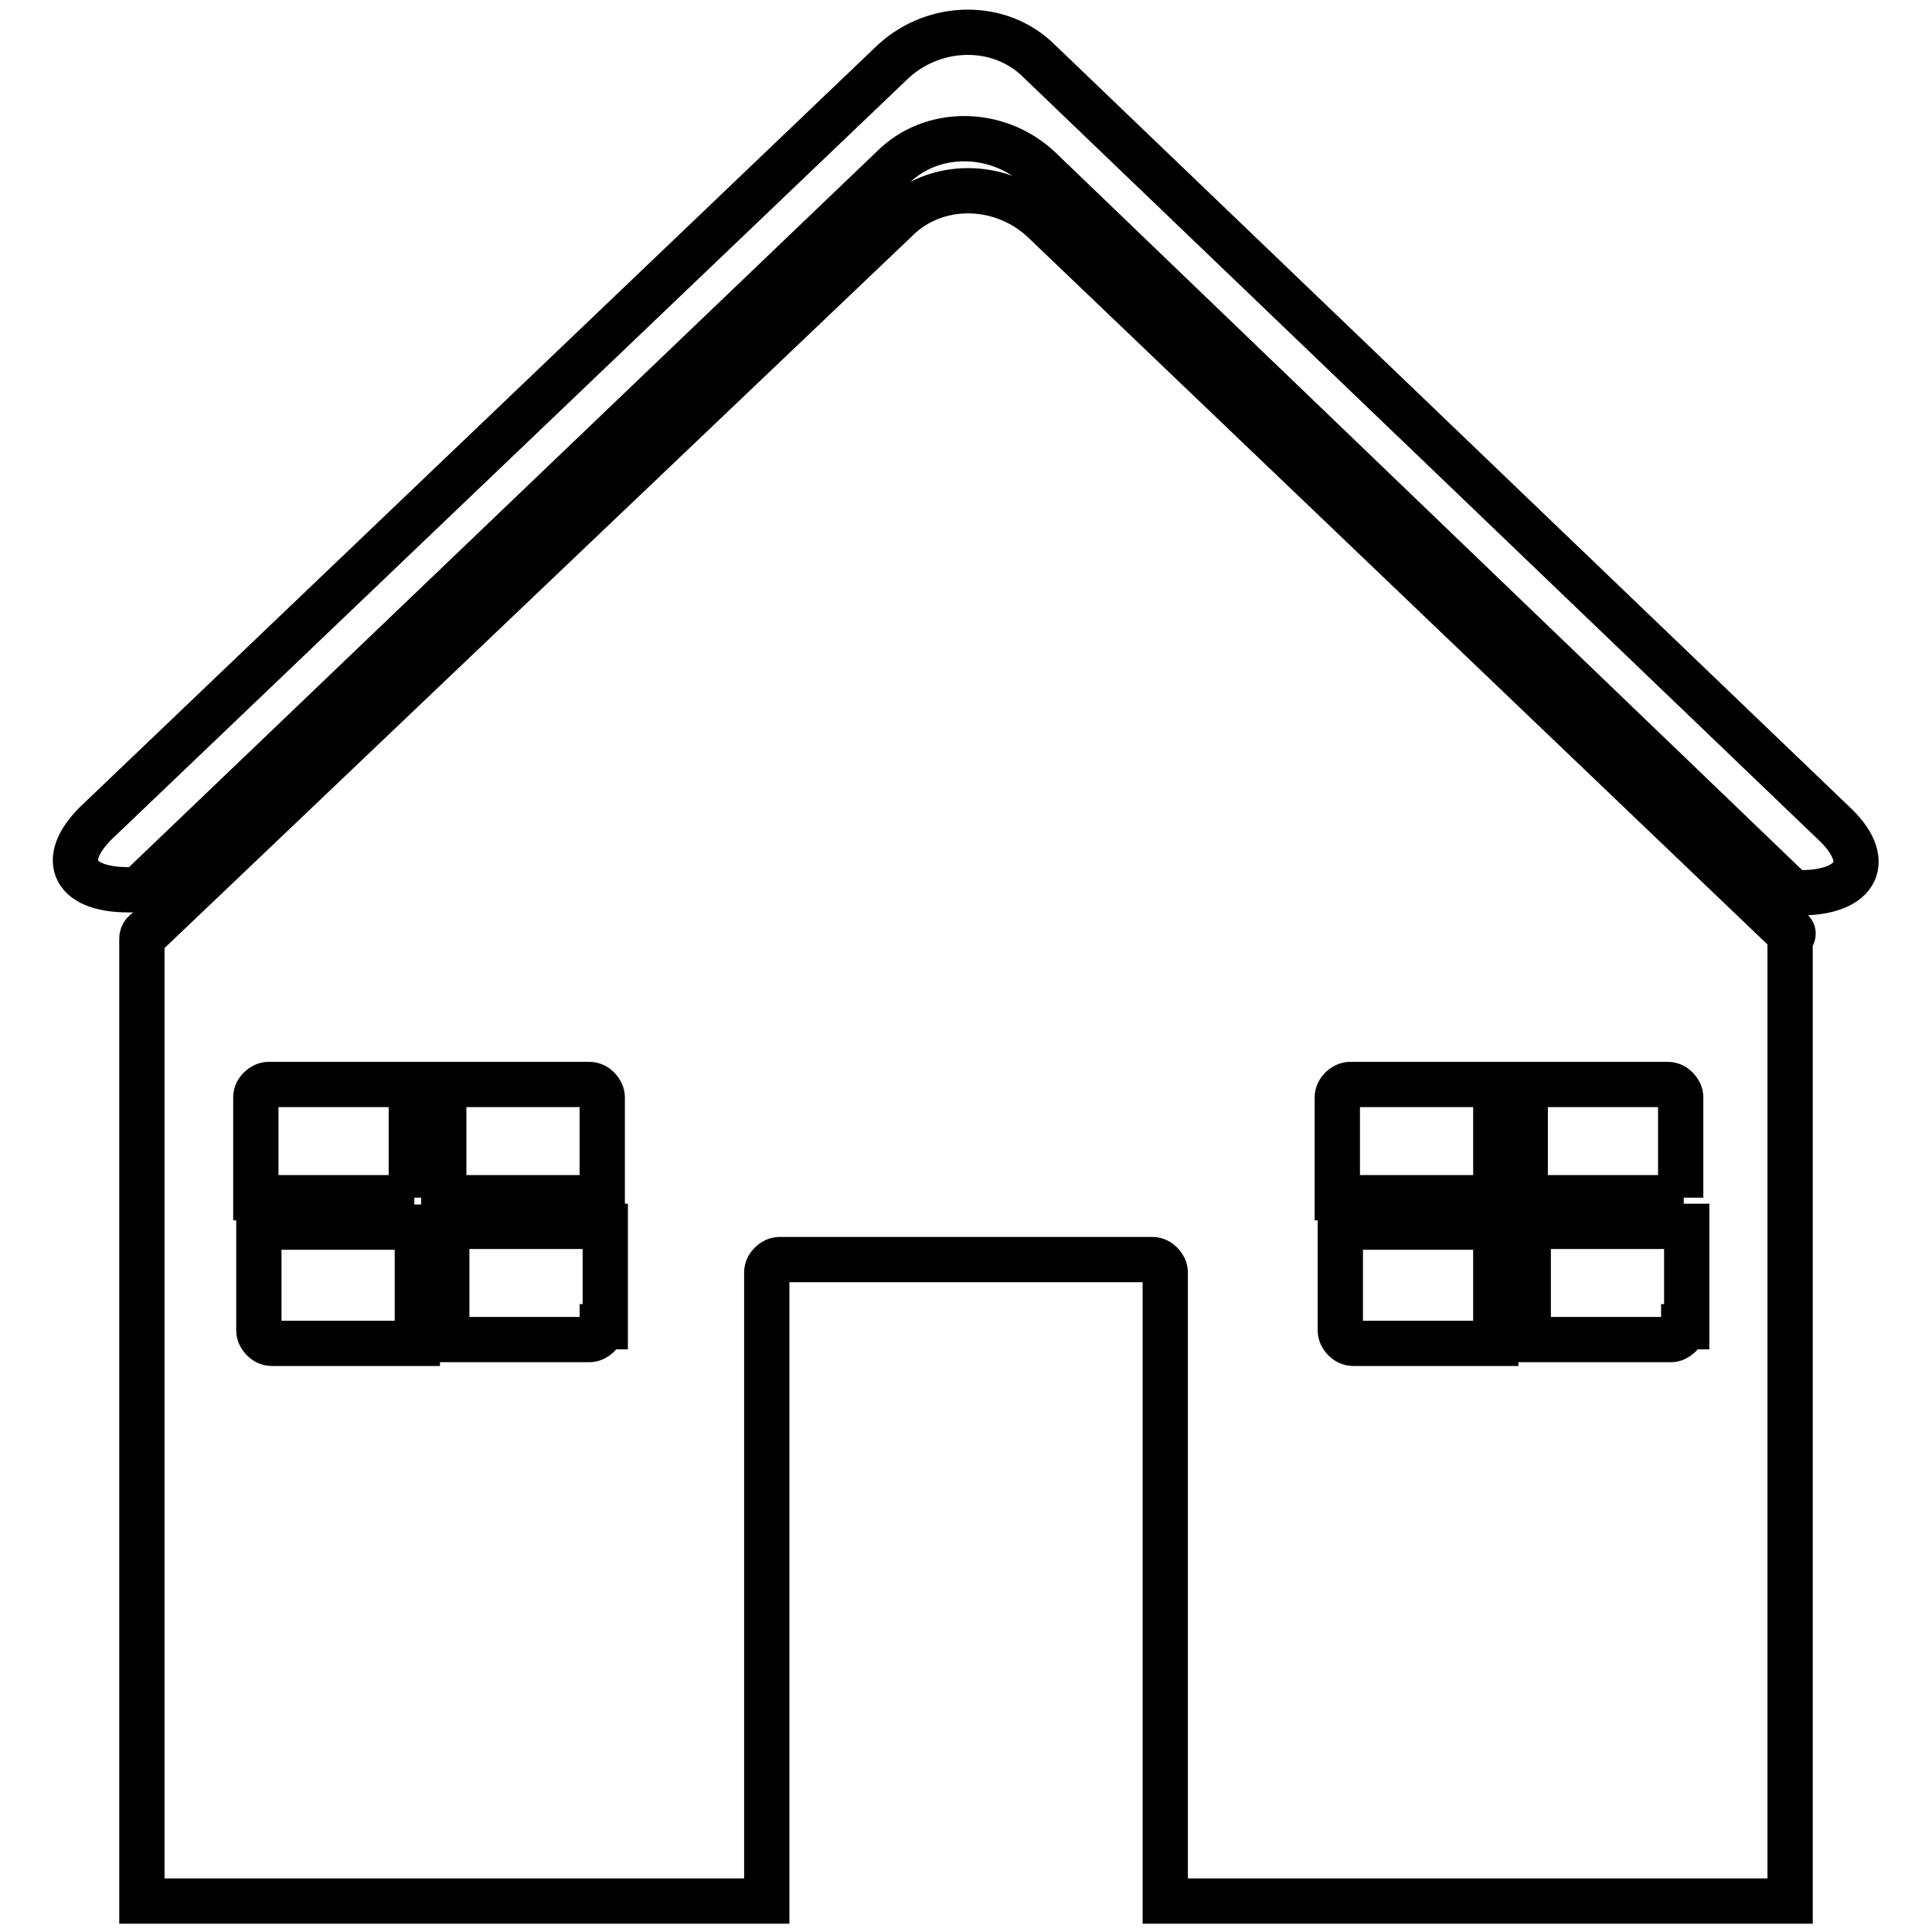
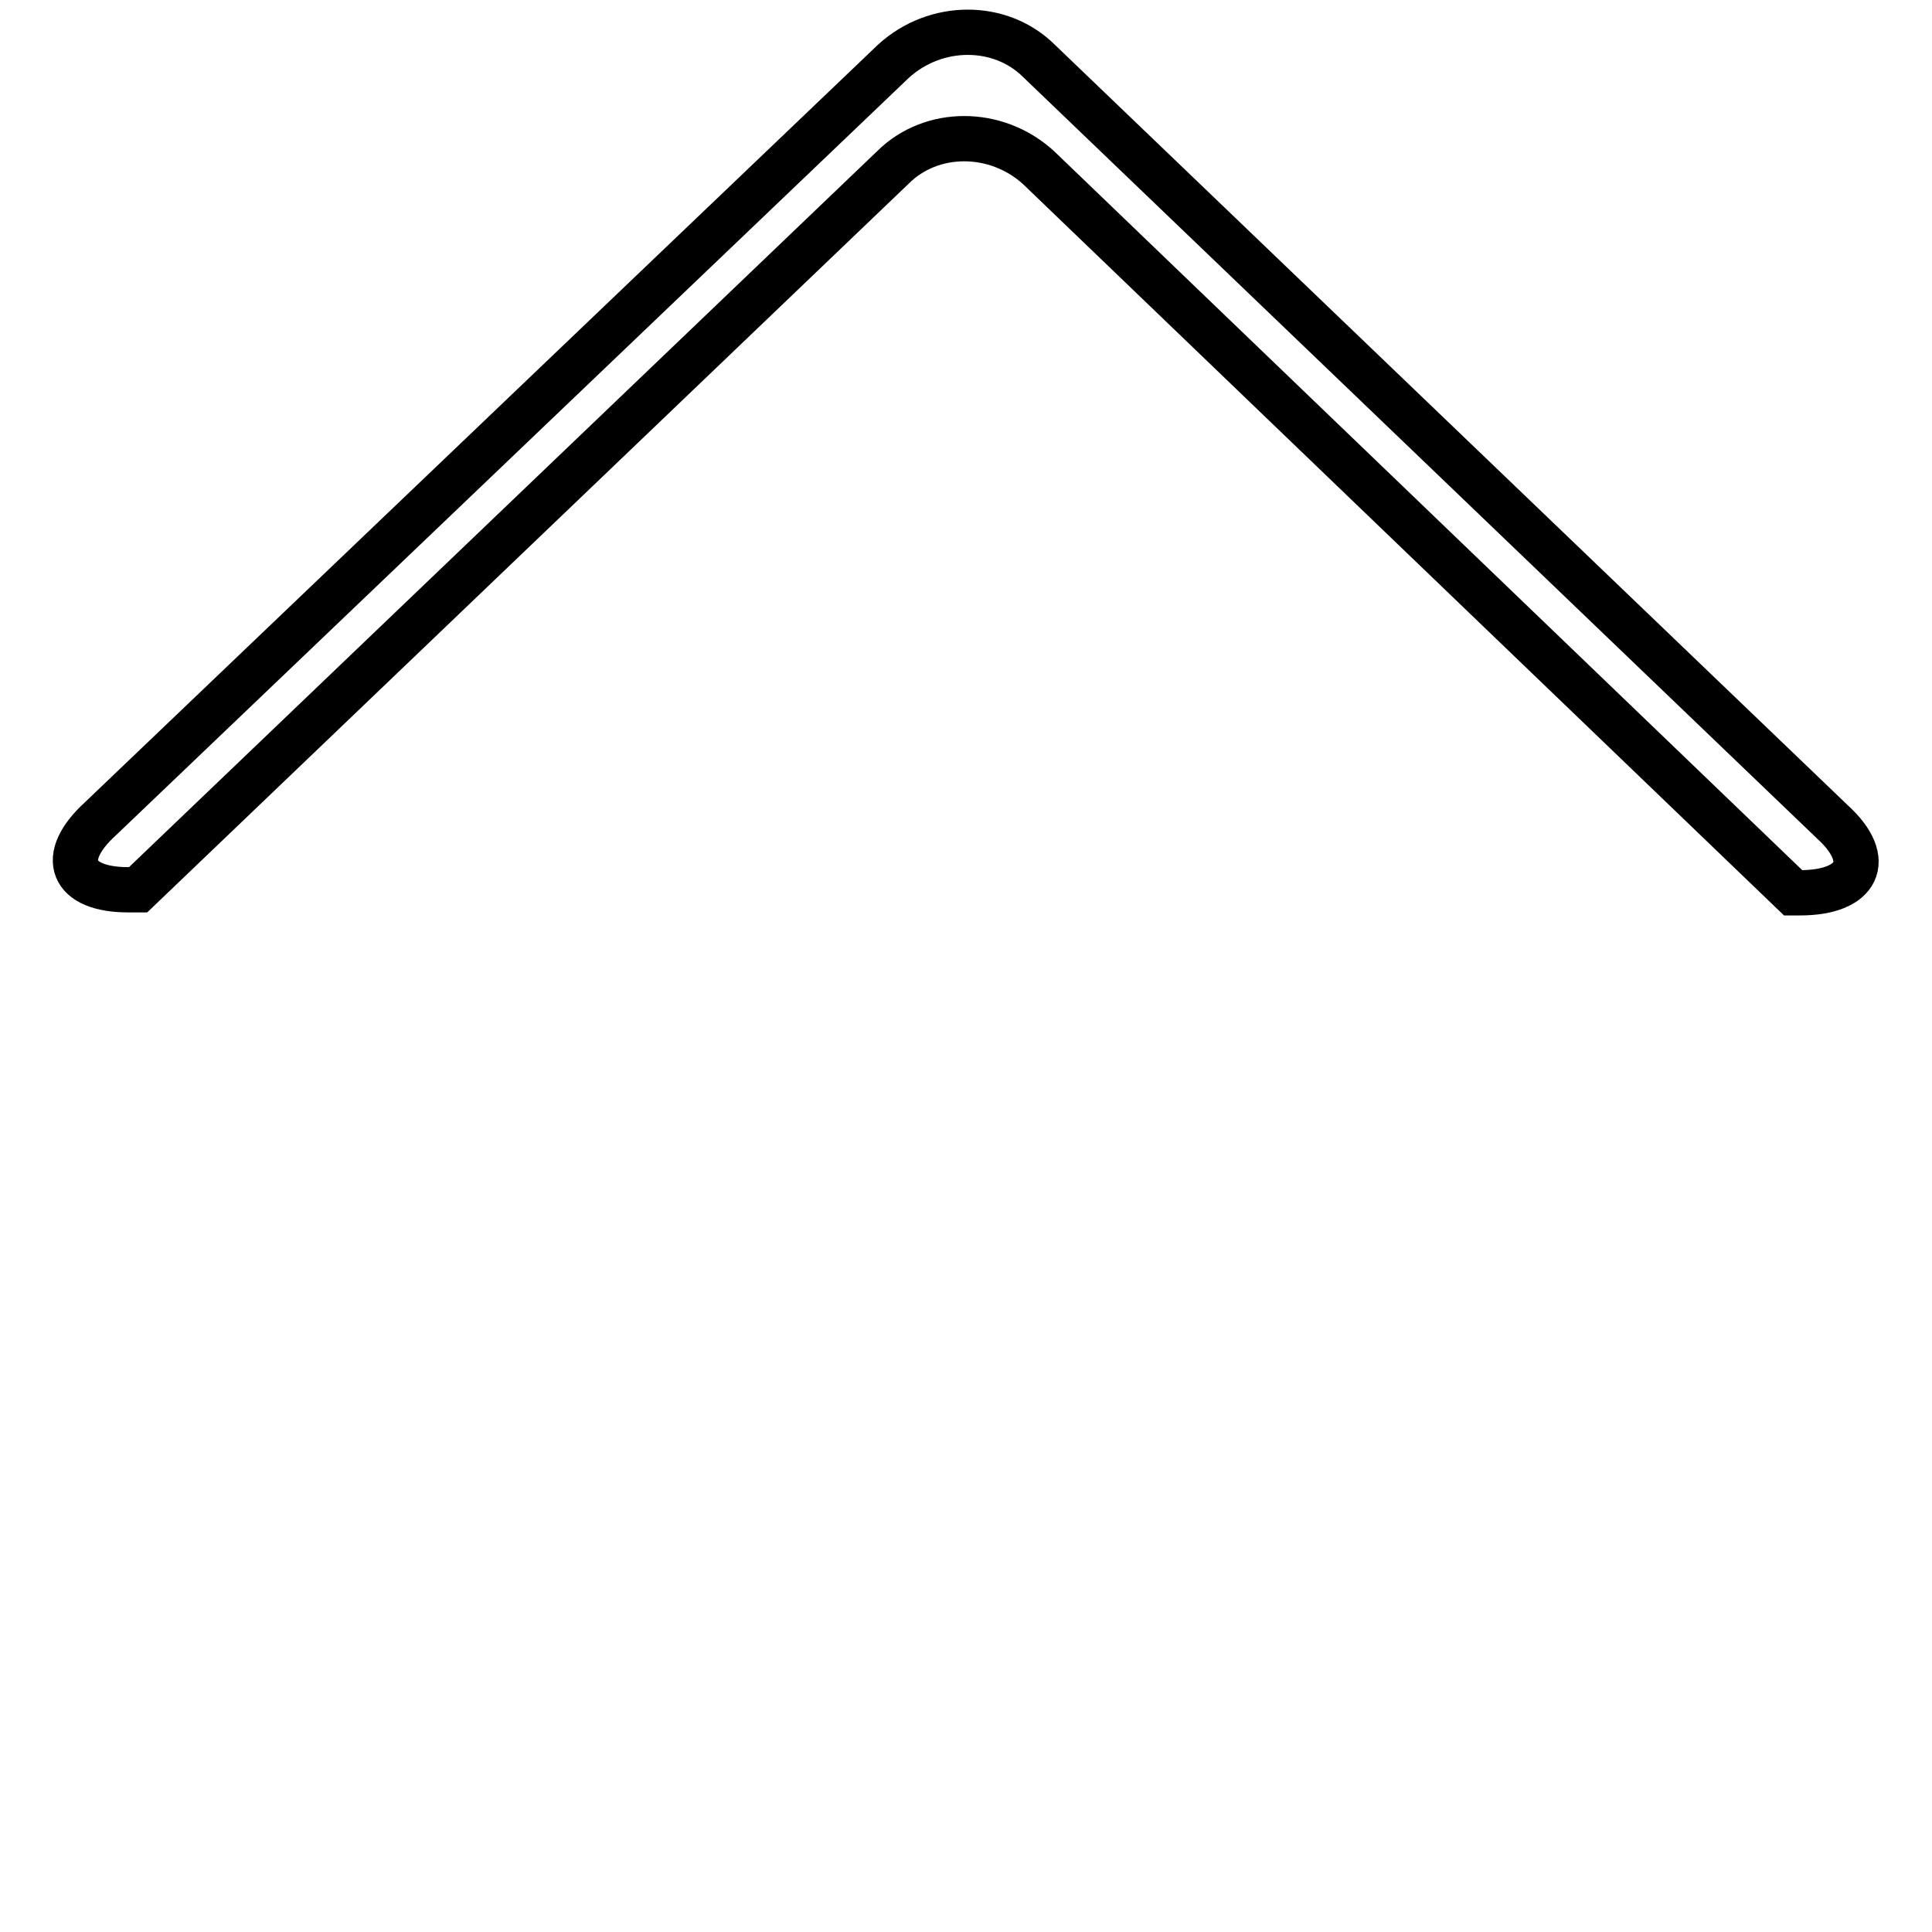
<svg xmlns="http://www.w3.org/2000/svg" version="1.1" x="0px" y="0px" viewBox="0 0 256 256" enable-background="new 0 0 256 256" xml:space="preserve">
  <g>
-     <path stroke-width="6" fill-opacity="0" stroke="#000000" d="M236.4,123.1l-98.3-94c-5.6-5.1-14.2-5.1-19.3,0l-98.7,94c-0.4,0-1.3,0.4-1.3,1.3v127.5h82.8v-83.3 c0-0.9,0.9-1.7,1.7-1.7h49.4c0.9,0,1.7,0.9,1.7,1.7v83.3h82.8V124.4C238.1,123.5,237.3,123.1,236.4,123.1z M54.9,178H36 c-0.9,0-1.7-0.9-1.7-1.7v-13.7h21V178H54.9z M54.9,158.7h-21v-13.3c0-0.9,0.9-1.7,1.7-1.7h18.9v15H54.9z M79.8,175.8 c0,0.9-0.9,1.7-1.7,1.7H59.2v-15h21v13.3H79.8z M79.8,158.7h-21v-15h19.3c0.9,0,1.7,0.9,1.7,1.7V158.7L79.8,158.7z M198.2,178 h-18.9c-0.9,0-1.7-0.9-1.7-1.7v-13.7h20.6V178z M198.2,158.7h-21v-13.3c0-0.9,0.9-1.7,1.7-1.7h19.3V158.7z M223.1,175.8 c0,0.9-0.9,1.7-1.7,1.7h-18.9v-15h21v13.3H223.1z M223.1,158.7h-21v-15H221c0.9,0,1.7,0.9,1.7,1.7v13.3H223.1z" />
    <path stroke-width="6" fill-opacity="0" stroke="#000000" d="M13.3,108.5L118.4,8.1c5.6-5.1,14.2-5.1,19.3,0l105.1,100.8c5.6,5.1,3.4,9.4-4.3,9.4h-0.9l-100-96.1 c-5.6-5.1-14.2-5.1-19.3,0l-100,95.7h-1.3C9.4,117.9,7.7,113.6,13.3,108.5z" />
  </g>
</svg>